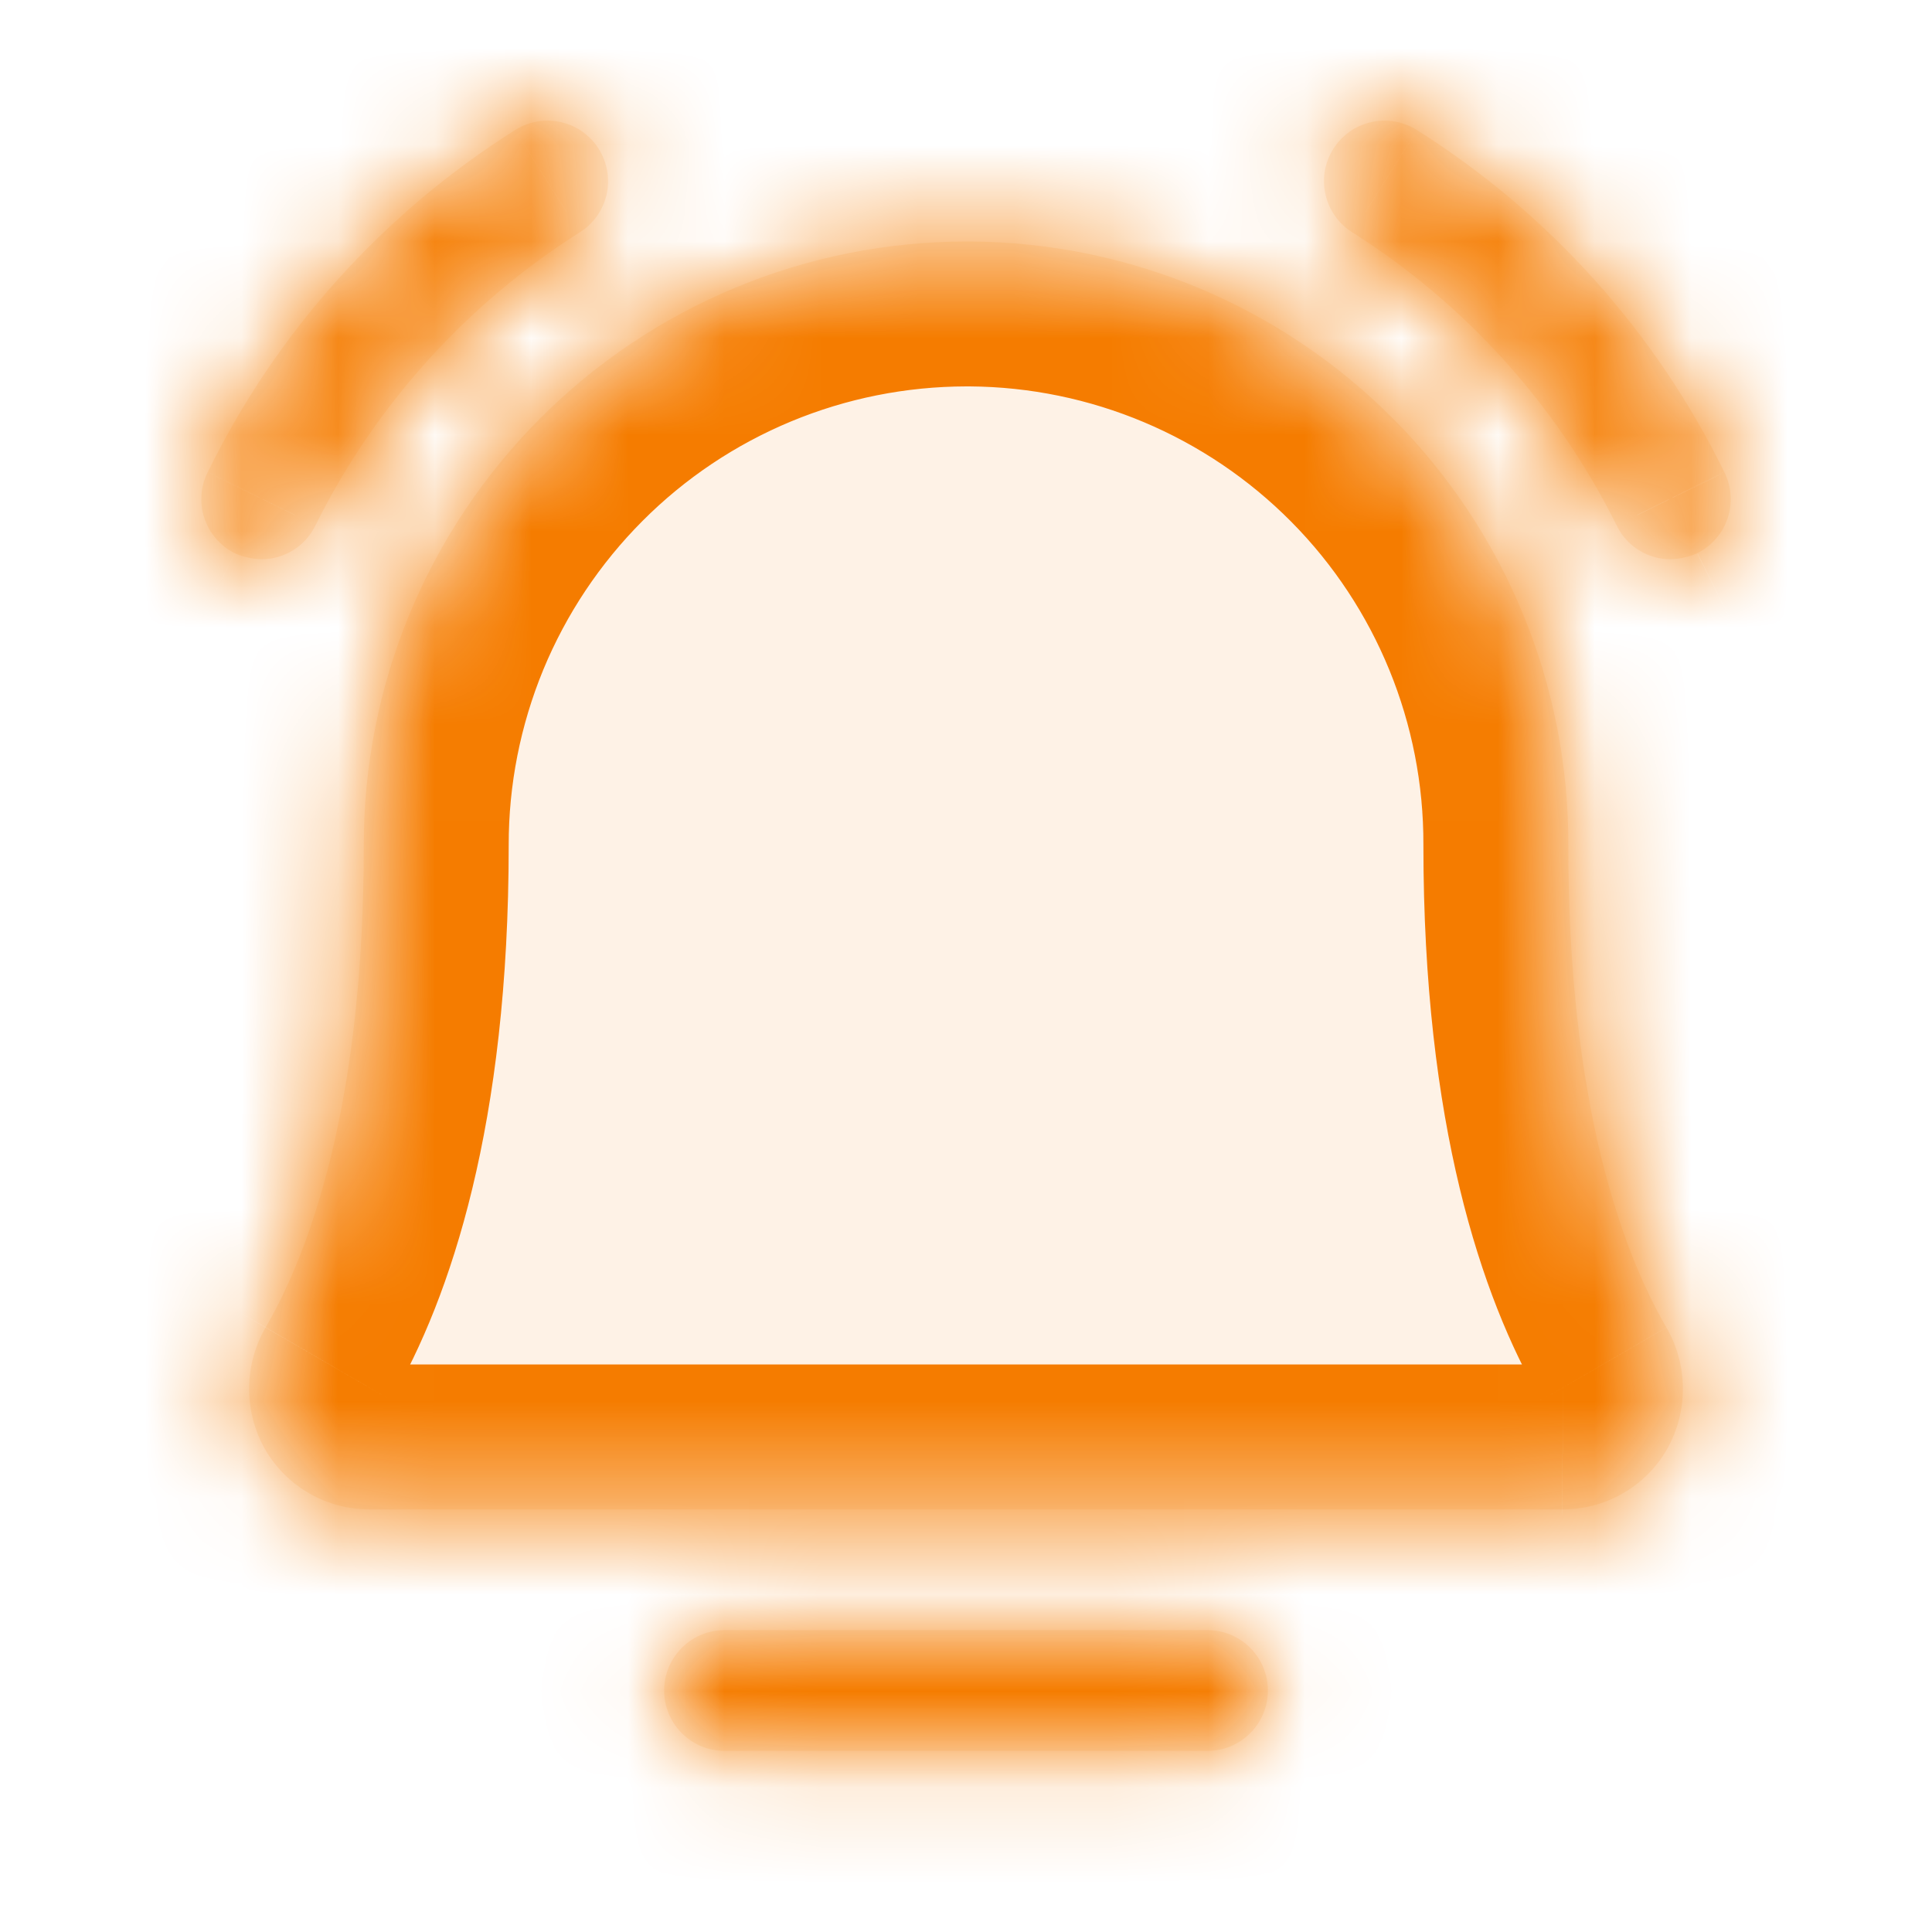
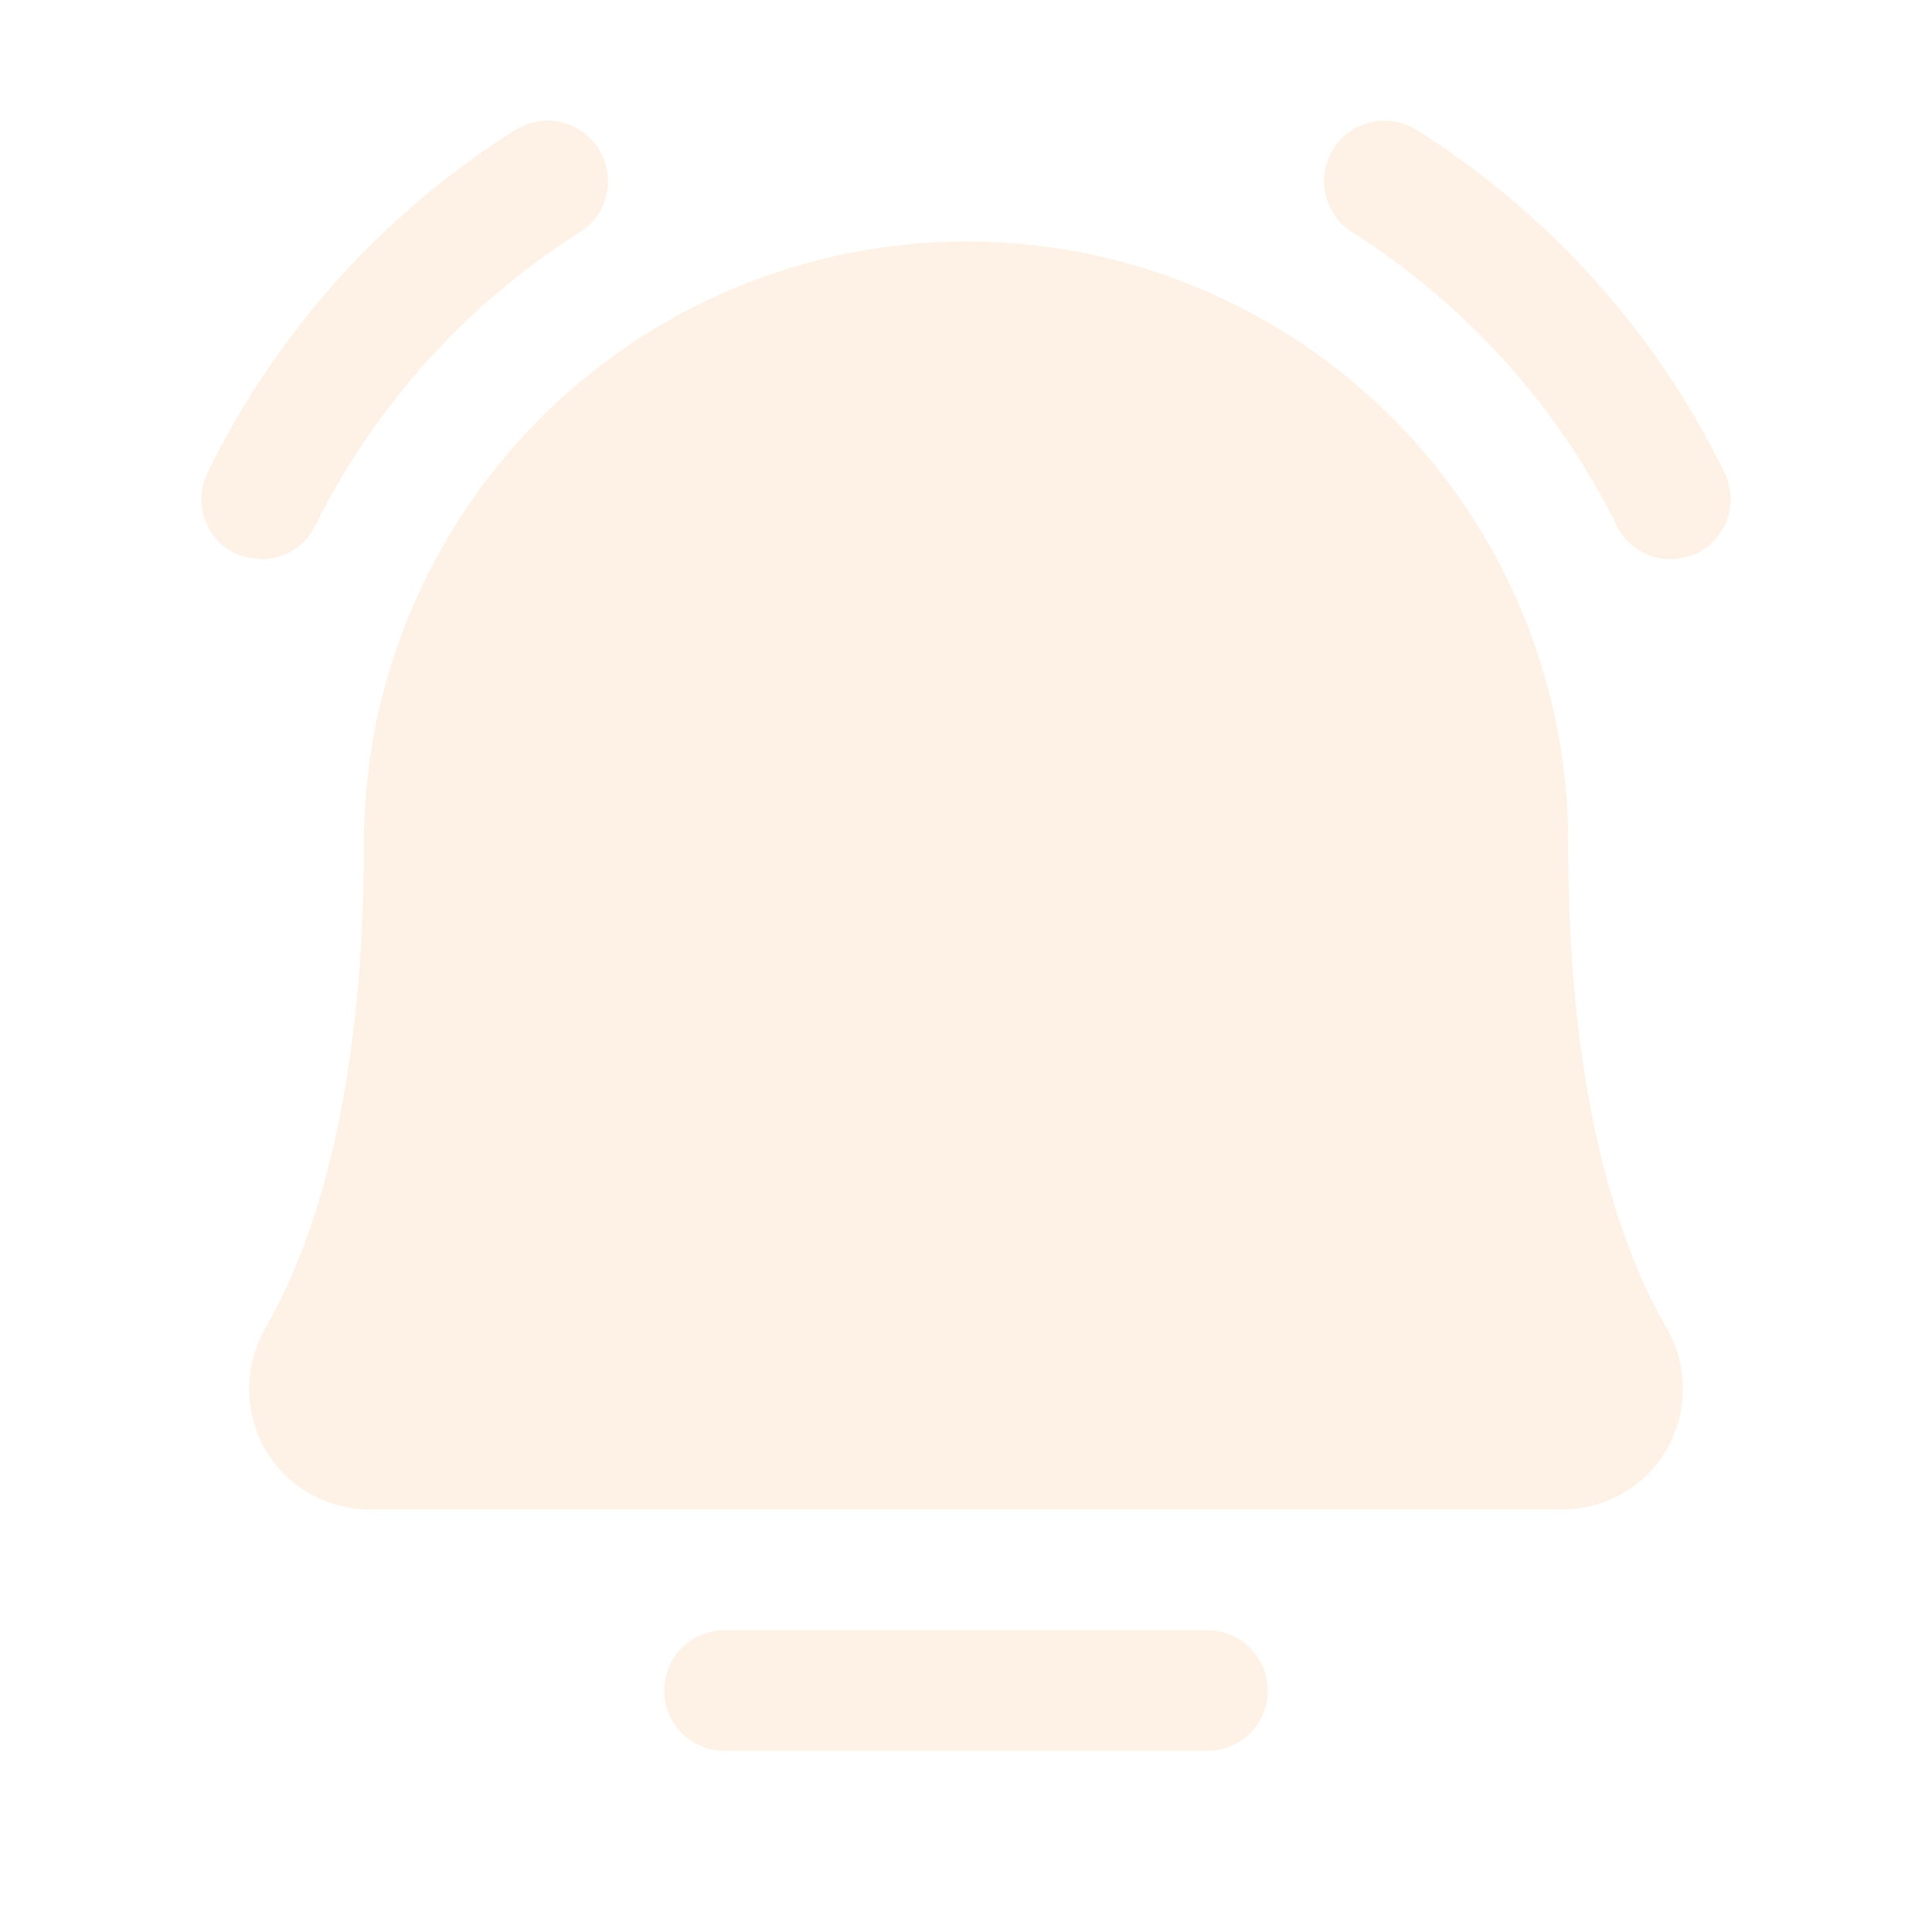
<svg xmlns="http://www.w3.org/2000/svg" width="20" height="20" viewBox="0 0 20 20" fill="none">
  <mask id="path-1-inside-1_659_7534" fill="white">
-     <path d="M13.125 17.5C13.125 17.666 13.059 17.825 12.942 17.942C12.825 18.059 12.666 18.125 12.5 18.125H7.5C7.334 18.125 7.175 18.059 7.058 17.942C6.941 17.825 6.875 17.666 6.875 17.5C6.875 17.334 6.941 17.175 7.058 17.058C7.175 16.941 7.334 16.875 7.5 16.875H12.5C12.666 16.875 12.825 16.941 12.942 17.058C13.059 17.175 13.125 17.334 13.125 17.5ZM16.235 8.75C16.241 7.101 15.593 5.517 14.433 4.346C13.273 3.174 11.696 2.51 10.047 2.5H10C9.18 2.501 8.369 2.663 7.612 2.978C6.855 3.293 6.167 3.753 5.589 4.334C5.01 4.914 4.551 5.603 4.238 6.361C3.925 7.118 3.765 7.93 3.766 8.75C3.766 11.43 3.211 12.945 2.75 13.742C2.639 13.933 2.58 14.149 2.579 14.37C2.578 14.591 2.634 14.808 2.742 15C2.852 15.191 3.01 15.35 3.201 15.459C3.392 15.569 3.608 15.626 3.828 15.625H16.172C16.392 15.626 16.609 15.569 16.8 15.459C16.99 15.35 17.149 15.191 17.258 15C17.366 14.808 17.423 14.591 17.421 14.37C17.42 14.149 17.361 13.933 17.25 13.742C16.789 12.945 16.235 11.43 16.235 8.75ZM17.852 4.891C17.139 3.435 16.035 2.207 14.664 1.344C14.523 1.256 14.353 1.227 14.191 1.265C14.029 1.302 13.889 1.402 13.801 1.543C13.713 1.684 13.684 1.854 13.722 2.016C13.759 2.178 13.859 2.318 14 2.406C15.172 3.148 16.117 4.196 16.735 5.438C16.785 5.544 16.865 5.633 16.965 5.695C17.064 5.758 17.18 5.79 17.297 5.789C17.391 5.786 17.484 5.765 17.57 5.727C17.718 5.653 17.831 5.523 17.884 5.367C17.936 5.21 17.925 5.039 17.852 4.891ZM3.266 5.438C3.883 4.196 4.829 3.148 6 2.406C6.07 2.363 6.13 2.306 6.178 2.239C6.226 2.172 6.26 2.096 6.279 2.016C6.297 1.936 6.3 1.853 6.286 1.772C6.272 1.69 6.243 1.613 6.199 1.543C6.156 1.473 6.099 1.413 6.032 1.365C5.965 1.317 5.889 1.283 5.809 1.265C5.647 1.227 5.477 1.256 5.336 1.344C3.965 2.207 2.861 3.435 2.149 4.891C2.075 5.039 2.064 5.21 2.117 5.367C2.169 5.523 2.282 5.653 2.43 5.727C2.516 5.765 2.609 5.786 2.703 5.789C2.821 5.79 2.936 5.758 3.036 5.695C3.135 5.633 3.215 5.544 3.266 5.438Z" />
-   </mask>
+     </mask>
  <path d="M13.125 17.5C13.125 17.666 13.059 17.825 12.942 17.942C12.825 18.059 12.666 18.125 12.5 18.125H7.5C7.334 18.125 7.175 18.059 7.058 17.942C6.941 17.825 6.875 17.666 6.875 17.5C6.875 17.334 6.941 17.175 7.058 17.058C7.175 16.941 7.334 16.875 7.5 16.875H12.5C12.666 16.875 12.825 16.941 12.942 17.058C13.059 17.175 13.125 17.334 13.125 17.5ZM16.235 8.75C16.241 7.101 15.593 5.517 14.433 4.346C13.273 3.174 11.696 2.51 10.047 2.5H10C9.18 2.501 8.369 2.663 7.612 2.978C6.855 3.293 6.167 3.753 5.589 4.334C5.01 4.914 4.551 5.603 4.238 6.361C3.925 7.118 3.765 7.93 3.766 8.75C3.766 11.43 3.211 12.945 2.75 13.742C2.639 13.933 2.58 14.149 2.579 14.37C2.578 14.591 2.634 14.808 2.742 15C2.852 15.191 3.01 15.35 3.201 15.459C3.392 15.569 3.608 15.626 3.828 15.625H16.172C16.392 15.626 16.609 15.569 16.8 15.459C16.99 15.35 17.149 15.191 17.258 15C17.366 14.808 17.423 14.591 17.421 14.37C17.42 14.149 17.361 13.933 17.25 13.742C16.789 12.945 16.235 11.43 16.235 8.75ZM17.852 4.891C17.139 3.435 16.035 2.207 14.664 1.344C14.523 1.256 14.353 1.227 14.191 1.265C14.029 1.302 13.889 1.402 13.801 1.543C13.713 1.684 13.684 1.854 13.722 2.016C13.759 2.178 13.859 2.318 14 2.406C15.172 3.148 16.117 4.196 16.735 5.438C16.785 5.544 16.865 5.633 16.965 5.695C17.064 5.758 17.18 5.79 17.297 5.789C17.391 5.786 17.484 5.765 17.57 5.727C17.718 5.653 17.831 5.523 17.884 5.367C17.936 5.21 17.925 5.039 17.852 4.891ZM3.266 5.438C3.883 4.196 4.829 3.148 6 2.406C6.07 2.363 6.13 2.306 6.178 2.239C6.226 2.172 6.26 2.096 6.279 2.016C6.297 1.936 6.3 1.853 6.286 1.772C6.272 1.69 6.243 1.613 6.199 1.543C6.156 1.473 6.099 1.413 6.032 1.365C5.965 1.317 5.889 1.283 5.809 1.265C5.647 1.227 5.477 1.256 5.336 1.344C3.965 2.207 2.861 3.435 2.149 4.891C2.075 5.039 2.064 5.21 2.117 5.367C2.169 5.523 2.282 5.653 2.43 5.727C2.516 5.765 2.609 5.786 2.703 5.789C2.821 5.79 2.936 5.758 3.036 5.695C3.135 5.633 3.215 5.544 3.266 5.438Z" fill="#F57C00" fill-opacity="0.1" />
  <path d="M16.235 8.75L14.735 8.744V8.75H16.235ZM10.047 2.5L10.056 1H10.047V2.5ZM10 2.5V1L9.998 1L10 2.5ZM3.766 8.75H5.266L5.266 8.748L3.766 8.75ZM2.75 13.742L4.047 14.496L4.049 14.493L2.75 13.742ZM2.742 15L1.436 15.737L1.441 15.745L2.742 15ZM3.828 15.625V14.125L3.819 14.125L3.828 15.625ZM16.172 15.625L16.182 14.125H16.172V15.625ZM17.258 15L18.56 15.745L18.564 15.737L17.258 15ZM17.25 13.742L15.952 14.493L15.953 14.496L17.25 13.742ZM17.852 4.891L16.505 5.55L16.507 5.555L17.852 4.891ZM14.664 1.344L15.463 0.074L15.459 0.072L14.664 1.344ZM14 2.406L14.802 1.139L14.795 1.134L14 2.406ZM16.735 5.438L18.088 4.792L18.083 4.781L18.078 4.77L16.735 5.438ZM17.297 5.789L17.31 7.289L17.326 7.289L17.343 7.288L17.297 5.789ZM17.57 5.727L18.181 7.097L18.211 7.083L18.24 7.069L17.57 5.727ZM6 2.406L5.205 1.134L5.198 1.139L6 2.406ZM5.809 1.265L6.146 -0.197L5.809 1.265ZM5.336 1.344L4.541 0.072L4.537 0.074L5.336 1.344ZM2.149 4.891L3.494 5.555L3.496 5.55L2.149 4.891ZM2.43 5.727L1.76 7.069L1.789 7.083L1.82 7.097L2.43 5.727ZM2.703 5.789L2.658 7.288L2.674 7.289L2.69 7.289L2.703 5.789ZM3.266 5.438L1.923 4.77L1.917 4.781L1.912 4.792L3.266 5.438ZM11.625 17.5C11.625 17.268 11.717 17.045 11.881 16.881L14.003 19.003C14.401 18.604 14.625 18.064 14.625 17.5H11.625ZM11.881 16.881C12.046 16.717 12.268 16.625 12.5 16.625V19.625C13.064 19.625 13.604 19.401 14.003 19.003L11.881 16.881ZM12.5 16.625H7.5V19.625H12.5V16.625ZM7.5 16.625C7.732 16.625 7.955 16.717 8.119 16.881L5.998 19.003C6.396 19.401 6.937 19.625 7.5 19.625V16.625ZM8.119 16.881C8.283 17.045 8.375 17.268 8.375 17.5H5.375C5.375 18.064 5.599 18.604 5.998 19.003L8.119 16.881ZM8.375 17.5C8.375 17.732 8.283 17.955 8.119 18.119L5.998 15.997C5.599 16.396 5.375 16.936 5.375 17.5H8.375ZM8.119 18.119C7.955 18.283 7.732 18.375 7.5 18.375V15.375C6.937 15.375 6.396 15.599 5.998 15.997L8.119 18.119ZM7.5 18.375H12.5V15.375H7.5V18.375ZM12.5 18.375C12.268 18.375 12.046 18.283 11.881 18.119L14.003 15.997C13.604 15.599 13.064 15.375 12.5 15.375V18.375ZM11.881 18.119C11.717 17.955 11.625 17.732 11.625 17.5H14.625C14.625 16.936 14.401 16.396 14.003 15.997L11.881 18.119ZM17.735 8.756C17.742 6.71 16.938 4.744 15.499 3.29L13.367 5.401C14.248 6.29 14.739 7.493 14.735 8.744L17.735 8.756ZM15.499 3.29C14.059 1.837 12.102 1.013 10.056 1L10.038 4C11.289 4.008 12.486 4.512 13.367 5.401L15.499 3.29ZM10.047 1H10V4H10.047V1ZM9.998 1C8.982 1.001 7.975 1.203 7.036 1.593L8.188 4.363C8.763 4.124 9.379 4.001 10.002 4L9.998 1ZM7.036 1.593C6.097 1.983 5.245 2.555 4.527 3.274L6.651 5.393C7.09 4.952 7.613 4.602 8.188 4.363L7.036 1.593ZM4.527 3.274C3.809 3.994 3.239 4.849 2.851 5.788L5.624 6.933C5.862 6.357 6.211 5.834 6.651 5.393L4.527 3.274ZM2.851 5.788C2.463 6.728 2.265 7.735 2.266 8.752L5.266 8.748C5.265 8.125 5.387 7.509 5.624 6.933L2.851 5.788ZM2.266 8.75C2.266 11.221 1.756 12.466 1.452 12.991L4.049 14.493C4.667 13.425 5.266 11.638 5.266 8.75H2.266ZM1.453 12.989C1.211 13.406 1.082 13.879 1.079 14.361L4.079 14.379C4.079 14.42 4.068 14.46 4.047 14.496L1.453 12.989ZM1.079 14.361C1.076 14.843 1.199 15.317 1.436 15.737L4.049 14.263C4.069 14.298 4.079 14.338 4.079 14.379L1.079 14.361ZM1.441 15.745C1.682 16.167 2.031 16.517 2.453 16.759L3.949 14.159C3.989 14.182 4.021 14.215 4.044 14.255L1.441 15.745ZM2.453 16.759C2.874 17.002 3.352 17.128 3.838 17.125L3.819 14.125C3.864 14.125 3.909 14.137 3.949 14.159L2.453 16.759ZM3.828 17.125H16.172V14.125H3.828V17.125ZM16.163 17.125C16.648 17.128 17.127 17.002 17.548 16.759L16.051 14.159C16.091 14.137 16.136 14.125 16.182 14.125L16.163 17.125ZM17.548 16.759C17.969 16.517 18.318 16.167 18.56 15.745L15.956 14.255C15.979 14.215 16.012 14.182 16.051 14.159L17.548 16.759ZM18.564 15.737C18.801 15.317 18.924 14.843 18.921 14.361L15.921 14.379C15.921 14.338 15.932 14.298 15.952 14.263L18.564 15.737ZM18.921 14.361C18.918 13.879 18.789 13.406 18.547 12.989L15.953 14.496C15.933 14.46 15.922 14.42 15.921 14.379L18.921 14.361ZM18.549 12.991C18.245 12.466 17.735 11.221 17.735 8.75H14.735C14.735 11.638 15.334 13.425 15.952 14.493L18.549 12.991ZM19.199 4.231C18.364 2.526 17.07 1.086 15.463 0.074L13.865 2.613C15 3.328 15.914 4.345 16.505 5.55L19.199 4.231ZM15.459 0.072C14.981 -0.227 14.404 -0.324 13.854 -0.197L14.529 2.726C14.303 2.778 14.066 2.739 13.869 2.616L15.459 0.072ZM13.854 -0.197C13.305 -0.07 12.828 0.27 12.529 0.748L15.073 2.338C14.95 2.534 14.754 2.674 14.529 2.726L13.854 -0.197ZM12.529 0.748C12.23 1.226 12.133 1.804 12.26 2.353L15.183 1.679C15.235 1.904 15.196 2.142 15.073 2.338L12.529 0.748ZM12.26 2.353C12.387 2.903 12.727 3.379 13.205 3.678L14.795 1.134C14.992 1.257 15.131 1.453 15.183 1.679L12.26 2.353ZM13.198 3.674C14.138 4.268 14.896 5.109 15.391 6.105L18.078 4.77C17.339 3.283 16.206 2.027 14.802 1.139L13.198 3.674ZM15.38 6.083C15.554 6.447 15.828 6.754 16.169 6.967L17.759 4.423C17.902 4.512 18.016 4.64 18.088 4.792L15.38 6.083ZM16.169 6.967C16.511 7.181 16.907 7.293 17.31 7.289L17.284 4.289C17.452 4.288 17.617 4.334 17.759 4.423L16.169 6.967ZM17.343 7.288C17.632 7.28 17.916 7.215 18.181 7.097L16.96 4.356C17.052 4.315 17.151 4.293 17.251 4.29L17.343 7.288ZM18.24 7.069C18.743 6.818 19.126 6.378 19.305 5.845L16.462 4.888C16.536 4.669 16.694 4.488 16.901 4.384L18.24 7.069ZM19.305 5.845C19.485 5.312 19.445 4.73 19.197 4.226L16.507 5.555C16.404 5.347 16.388 5.108 16.462 4.888L19.305 5.845ZM4.609 6.105C5.104 5.109 5.862 4.268 6.802 3.674L5.198 1.139C3.795 2.027 2.662 3.283 1.923 4.77L4.609 6.105ZM6.795 3.678C7.032 3.53 7.237 3.337 7.399 3.11L4.957 1.368C5.024 1.274 5.108 1.195 5.205 1.134L6.795 3.678ZM7.399 3.11C7.562 2.882 7.677 2.625 7.74 2.353L4.817 1.679C4.843 1.567 4.89 1.461 4.957 1.368L7.399 3.11ZM7.74 2.353C7.803 2.081 7.812 1.799 7.765 1.524L4.807 2.019C4.788 1.906 4.791 1.79 4.817 1.679L7.74 2.353ZM7.765 1.524C7.719 1.248 7.619 0.985 7.471 0.748L4.927 2.338C4.867 2.241 4.826 2.132 4.807 2.019L7.765 1.524ZM7.471 0.748C7.323 0.511 7.13 0.306 6.903 0.144L5.161 2.586C5.068 2.52 4.988 2.435 4.927 2.338L7.471 0.748ZM6.903 0.144C6.675 -0.018 6.418 -0.134 6.146 -0.197L5.472 2.726C5.36 2.7 5.254 2.653 5.161 2.586L6.903 0.144ZM6.146 -0.197C5.597 -0.324 5.019 -0.227 4.541 0.072L6.131 2.616C5.935 2.739 5.697 2.778 5.472 2.726L6.146 -0.197ZM4.537 0.074C2.93 1.086 1.637 2.526 0.801 4.231L3.496 5.55C4.086 4.345 5 3.328 6.135 2.613L4.537 0.074ZM0.804 4.226C0.555 4.73 0.516 5.312 0.695 5.845L3.538 4.888C3.612 5.108 3.596 5.347 3.494 5.555L0.804 4.226ZM0.695 5.845C0.874 6.378 1.257 6.818 1.76 7.069L3.1 4.384C3.307 4.488 3.465 4.669 3.538 4.888L0.695 5.845ZM1.82 7.097C2.084 7.215 2.368 7.28 2.658 7.288L2.749 4.29C2.849 4.293 2.948 4.315 3.04 4.356L1.82 7.097ZM2.69 7.289C3.093 7.293 3.489 7.181 3.831 6.967L2.241 4.423C2.383 4.334 2.548 4.288 2.716 4.289L2.69 7.289ZM3.831 6.967C4.173 6.754 4.446 6.447 4.62 6.083L1.912 4.792C1.984 4.64 2.098 4.512 2.241 4.423L3.831 6.967Z" fill="#F57C00" mask="url(#path-1-inside-1_659_7534)" />
</svg>